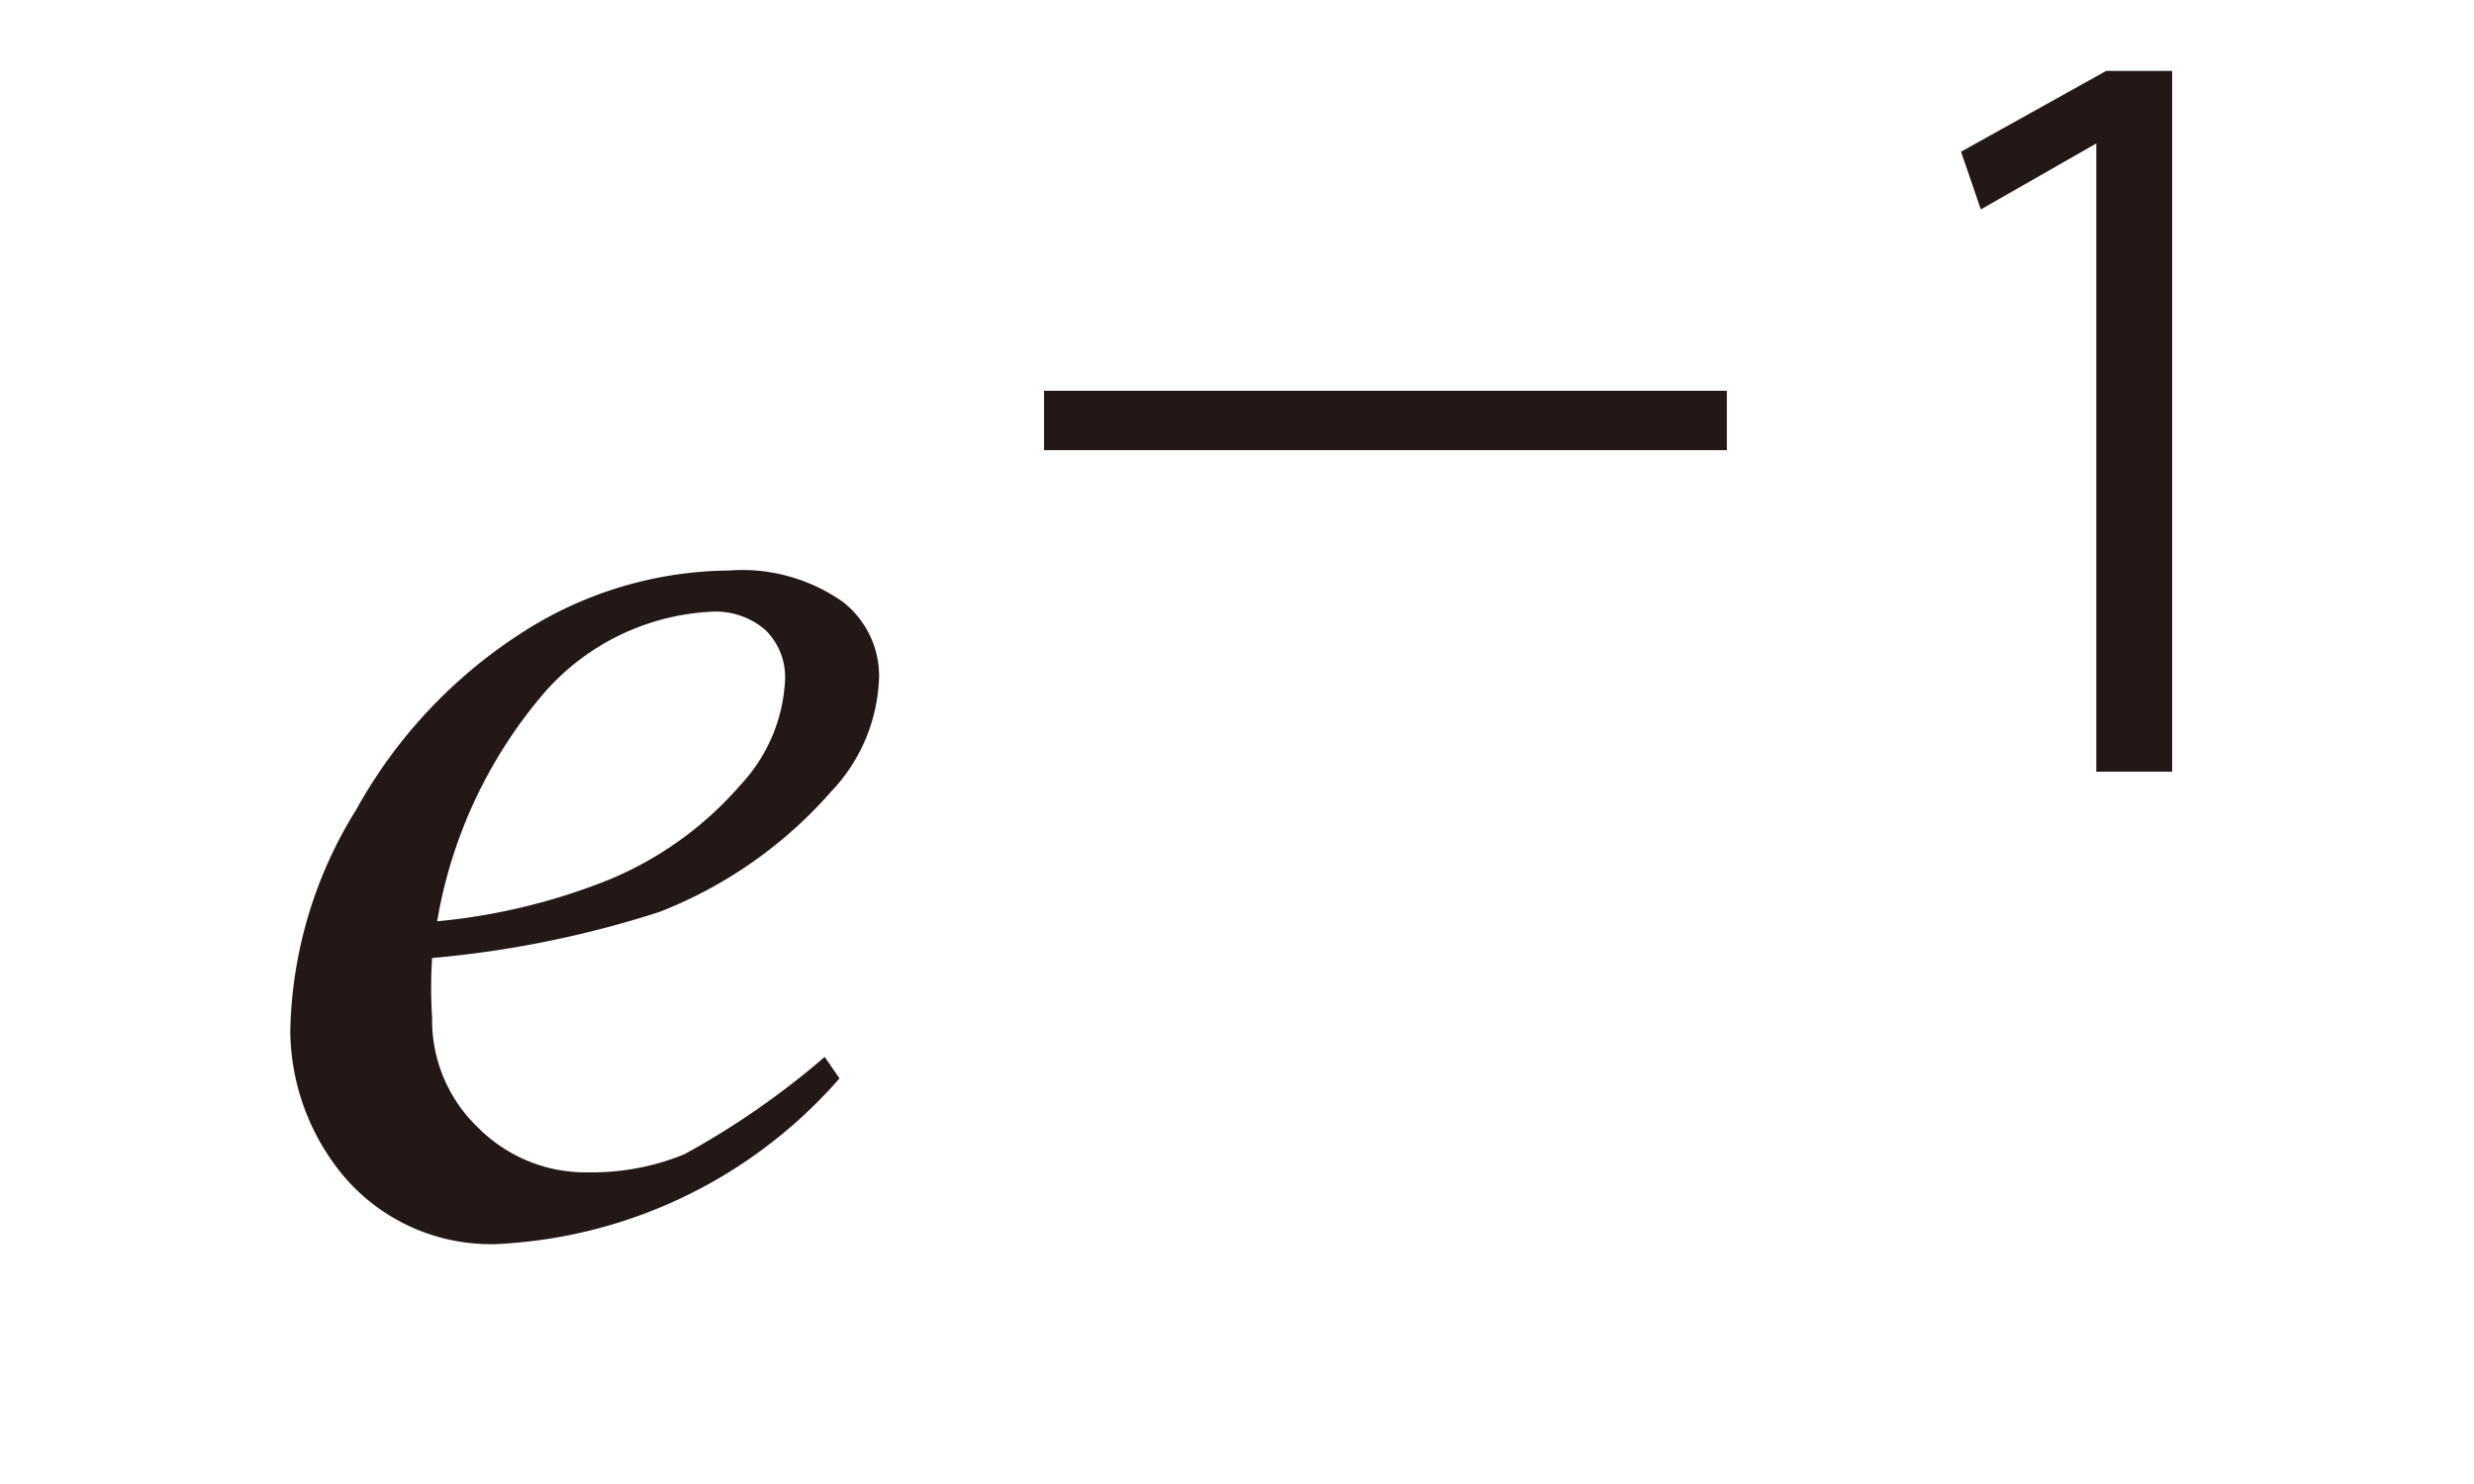
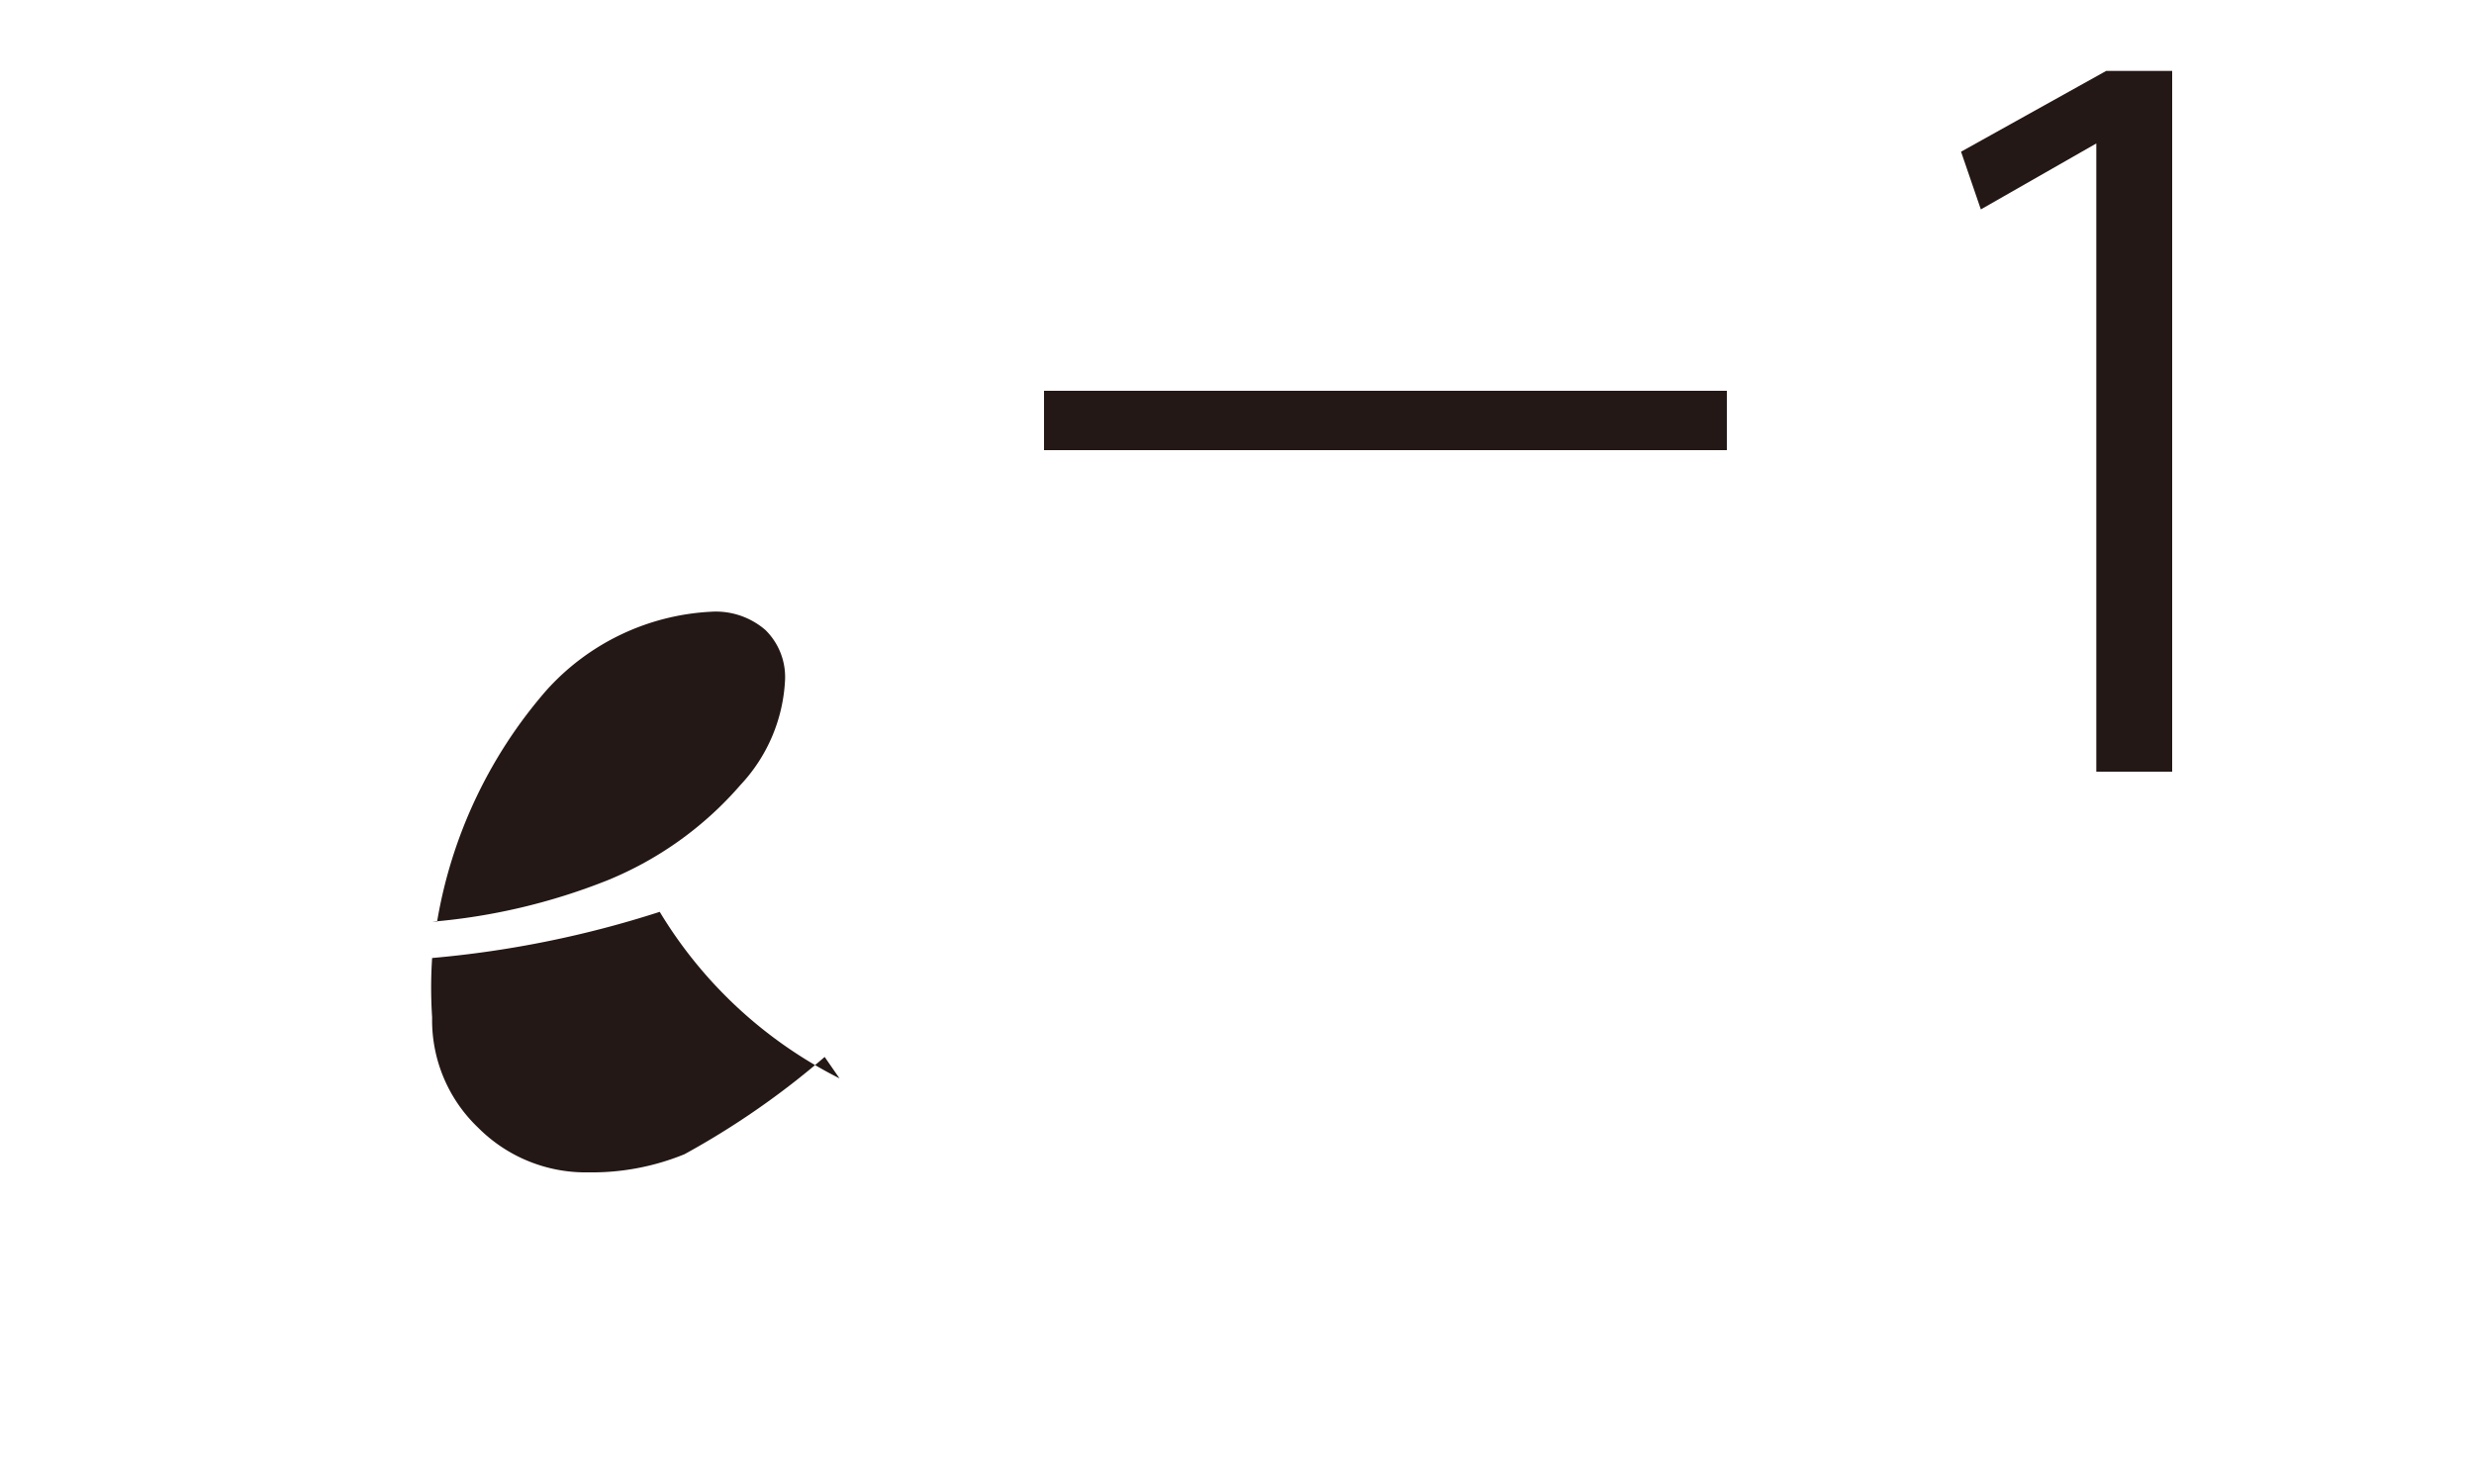
<svg xmlns="http://www.w3.org/2000/svg" id="レイヤー_1" data-name="レイヤー 1" viewBox="0 0 15 9">
  <defs>
    <style>.cls-1{fill:#231815}</style>
  </defs>
  <title>20191227-052-e1</title>
-   <path class="cls-1" d="M2.62 5.81a2.73 2.73 0 0 0 0 .36.9.9 0 0 0 .28.67.92.92 0 0 0 .67.27A1.48 1.48 0 0 0 4.15 7 4.91 4.91 0 0 0 5 6.41l.09.13a2.94 2.94 0 0 1-2 1 1.17 1.17 0 0 1-1-.4 1.39 1.39 0 0 1-.33-.89 2.63 2.63 0 0 1 .4-1.34 3 3 0 0 1 1-1.07 2.35 2.35 0 0 1 1.26-.38 1.06 1.06 0 0 1 .69.19.57.57 0 0 1 .22.45 1.05 1.05 0 0 1-.29.7A2.68 2.68 0 0 1 4 5.53a6.27 6.27 0 0 1-1.38.28zm0-.22a3.72 3.72 0 0 0 1.06-.25 2.13 2.13 0 0 0 .81-.58 1 1 0 0 0 .27-.64.4.4 0 0 0-.12-.3.46.46 0 0 0-.33-.11 1.44 1.44 0 0 0-1 .48 2.86 2.86 0 0 0-.66 1.4zm3.71-3.22h4.14v.36H6.33zm6.38 2.31V.87l-.7.4-.12-.35.88-.49h.4v4.25z" />
+   <path class="cls-1" d="M2.62 5.81a2.73 2.73 0 0 0 0 .36.9.9 0 0 0 .28.67.92.92 0 0 0 .67.27A1.48 1.48 0 0 0 4.15 7 4.91 4.91 0 0 0 5 6.41l.09.13A2.68 2.68 0 0 1 4 5.53a6.27 6.27 0 0 1-1.38.28zm0-.22a3.72 3.72 0 0 0 1.06-.25 2.13 2.13 0 0 0 .81-.58 1 1 0 0 0 .27-.64.4.4 0 0 0-.12-.3.46.46 0 0 0-.33-.11 1.44 1.44 0 0 0-1 .48 2.86 2.86 0 0 0-.66 1.4zm3.71-3.22h4.14v.36H6.33zm6.38 2.31V.87l-.7.4-.12-.35.88-.49h.4v4.25z" />
</svg>